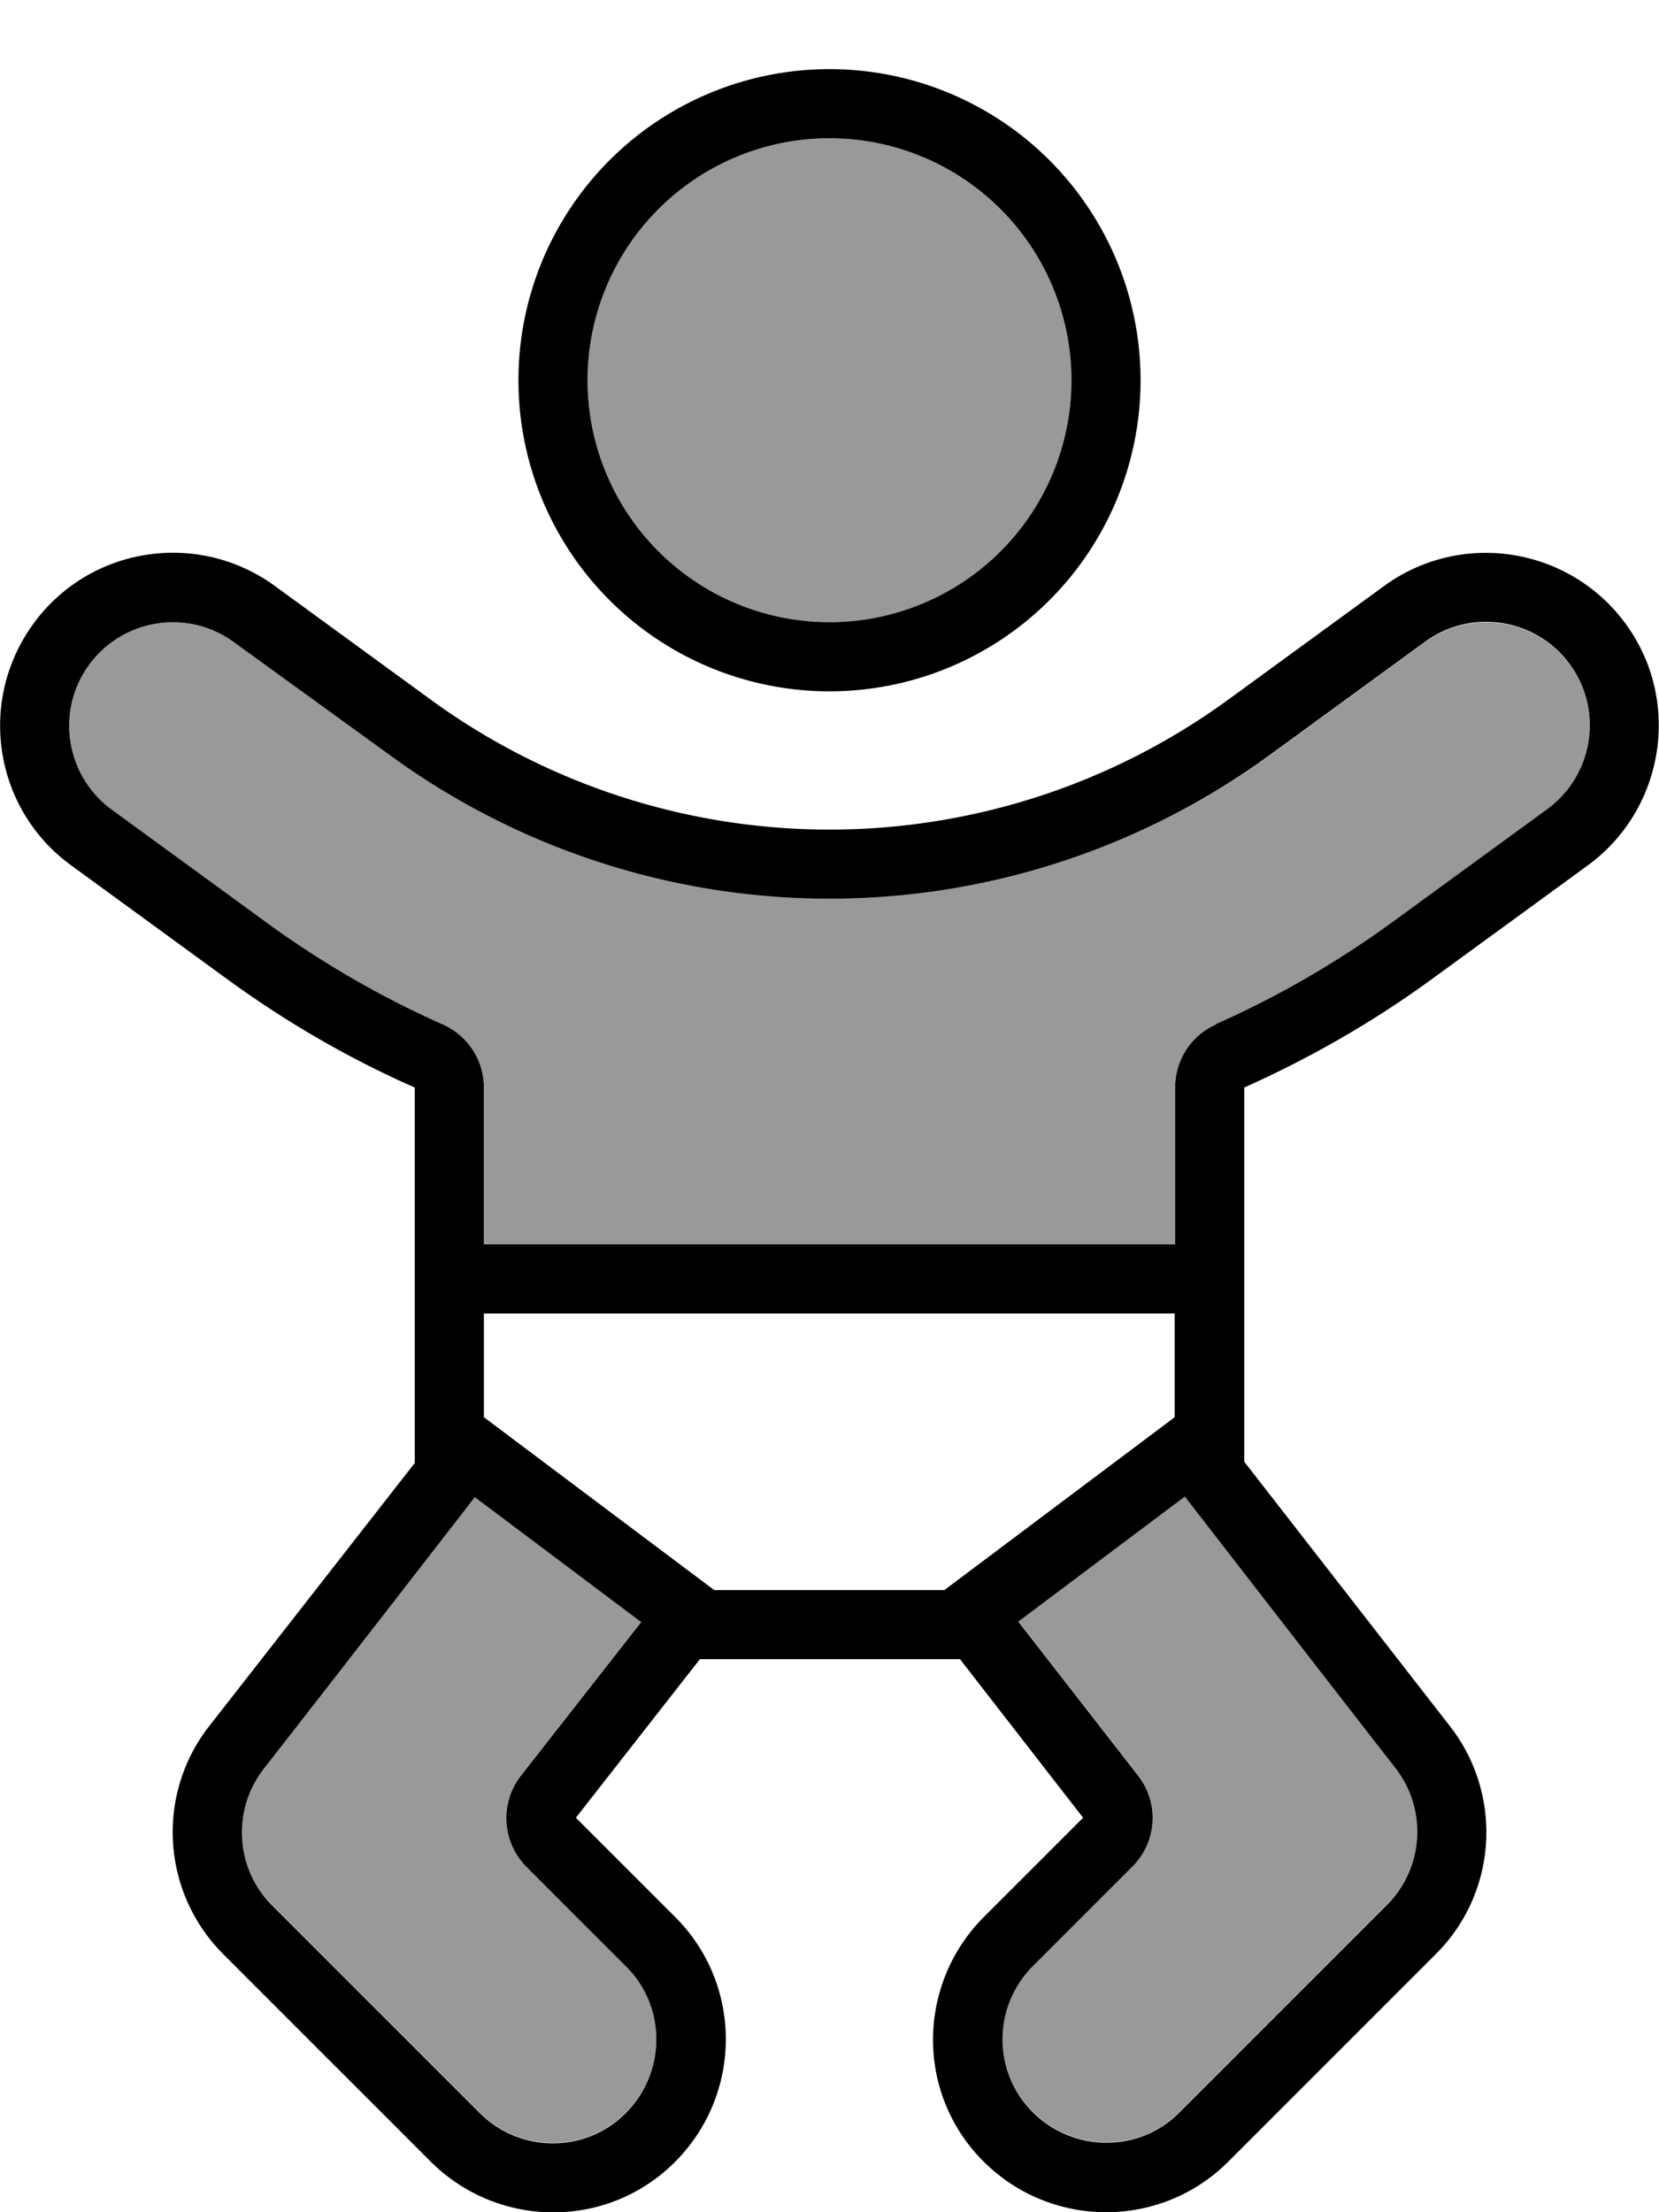
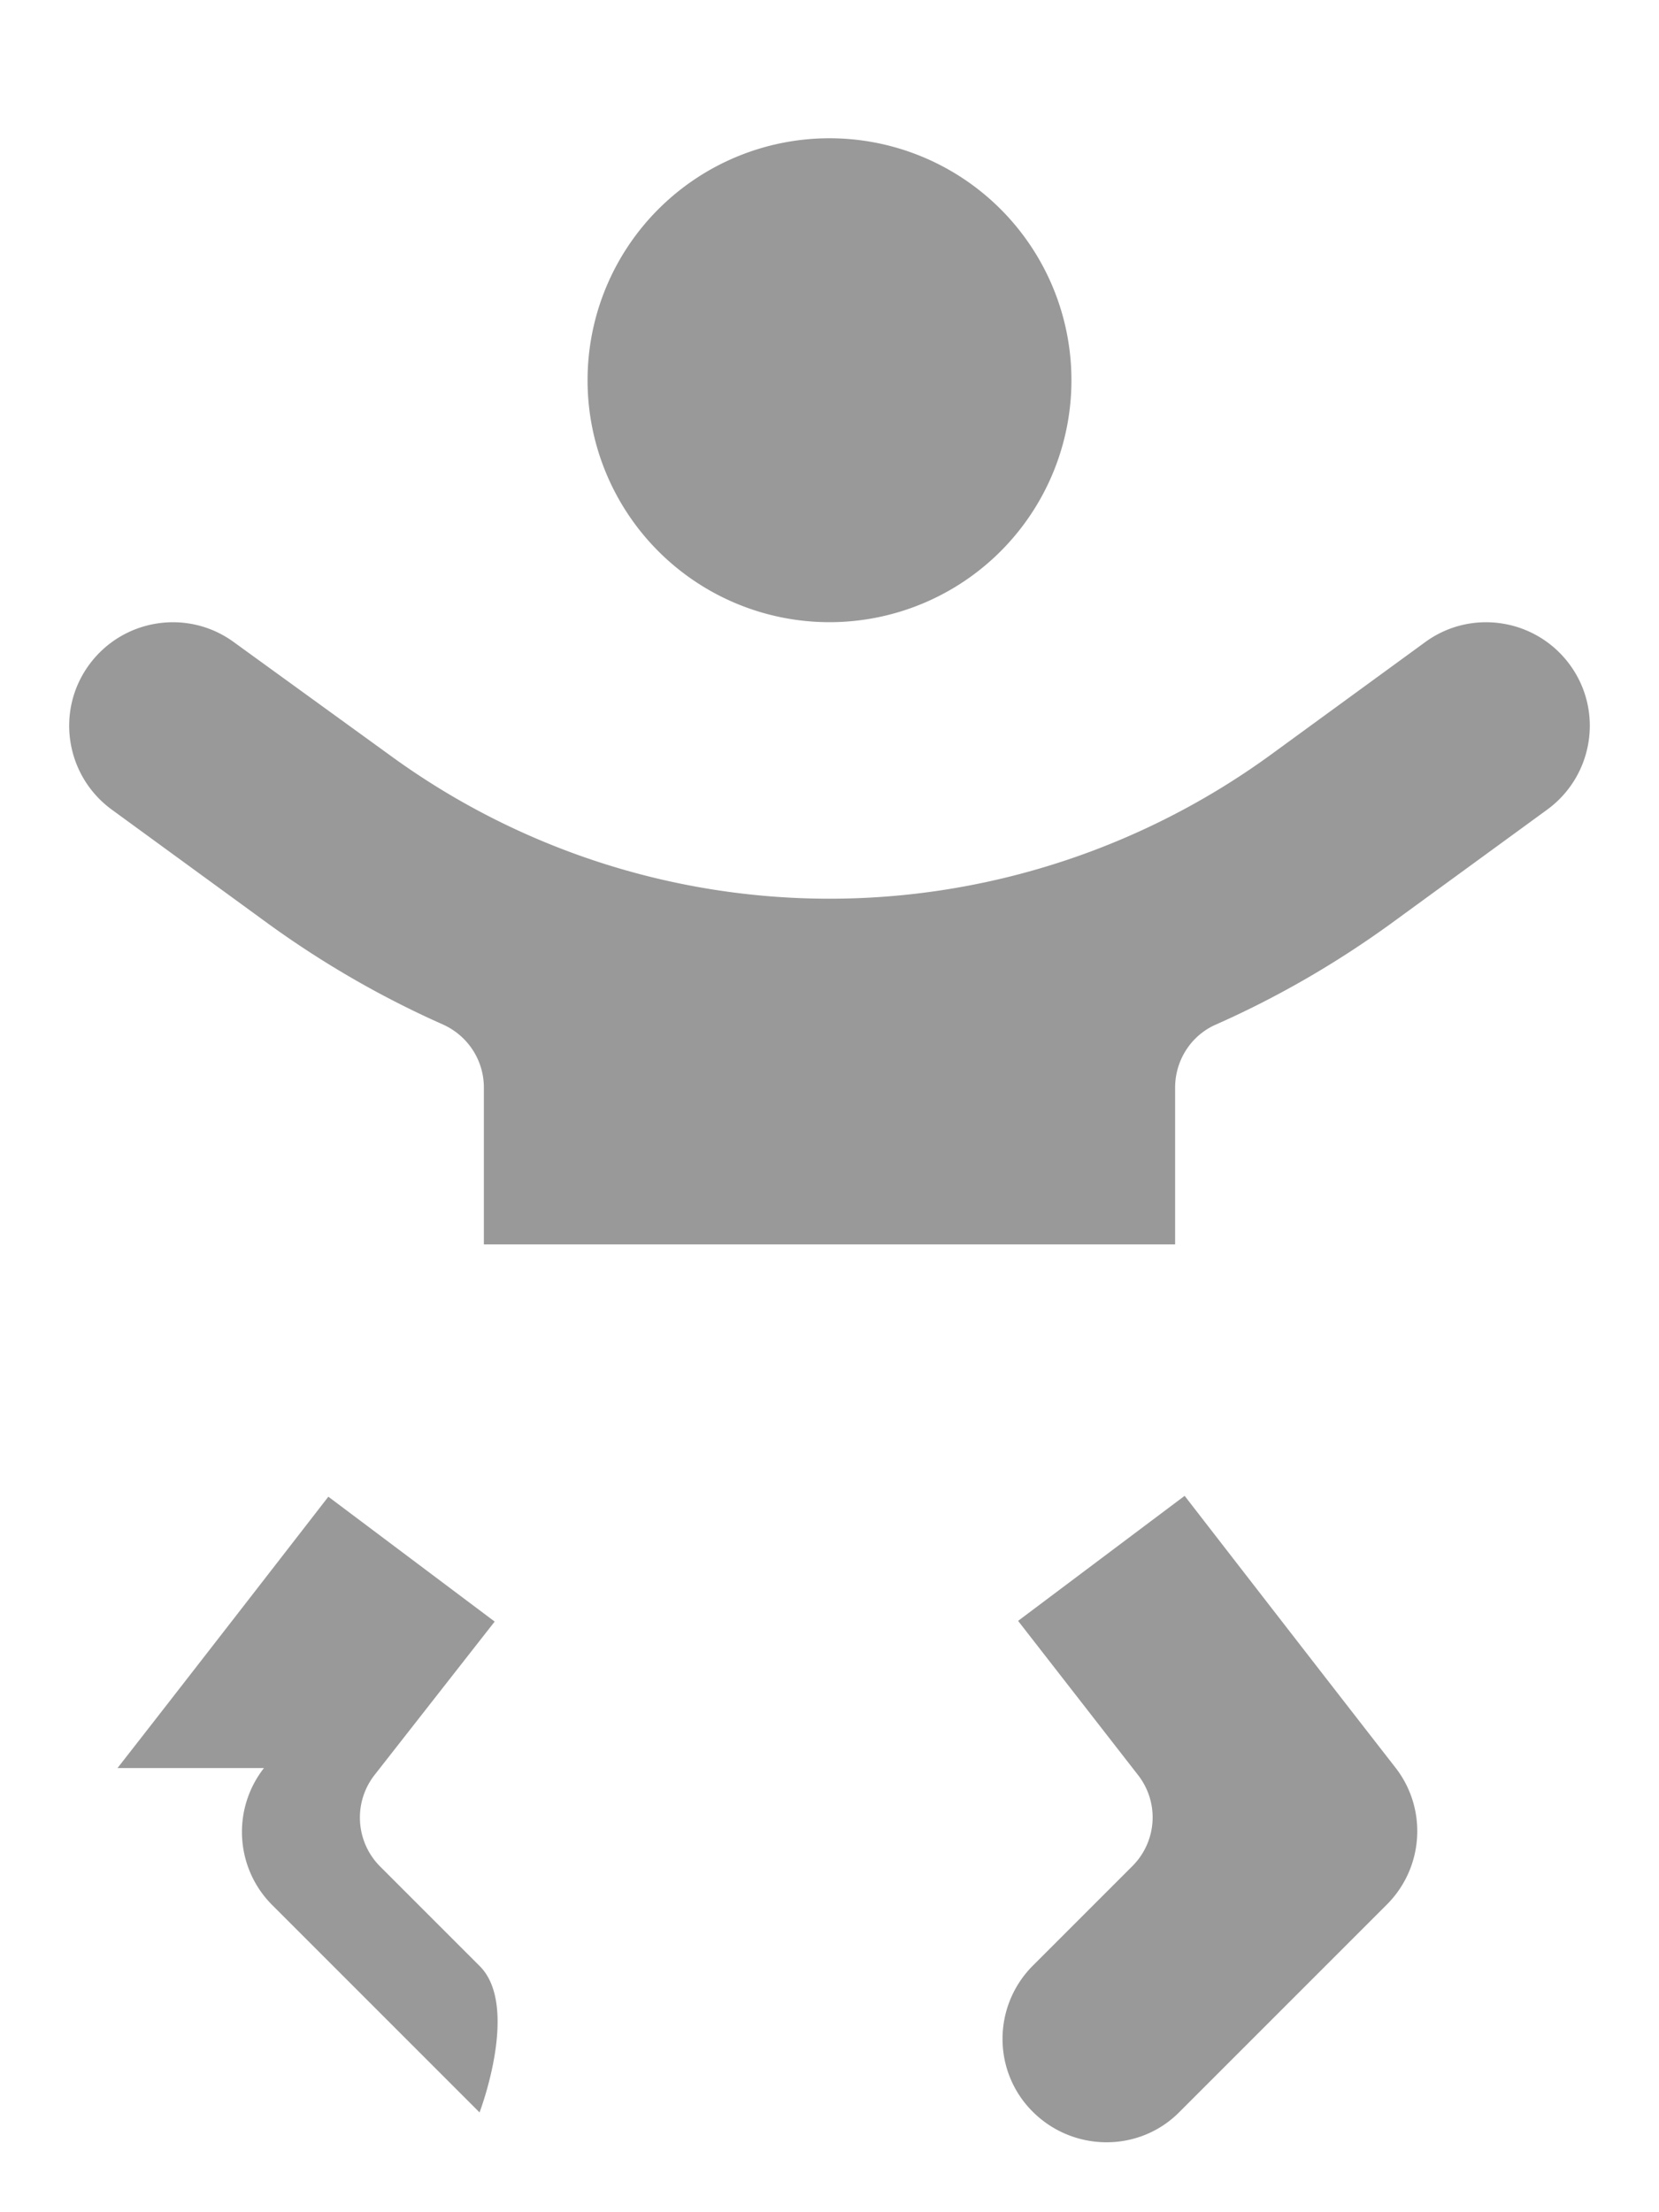
<svg xmlns="http://www.w3.org/2000/svg" viewBox="0 0 384 512">
-   <path opacity=".4" fill="currentColor" d="M20.6 153.9c-7.8 10.7-5.4 25.7 5.3 33.5l36.2 26.4c12.7 9.2 26.2 17 40.4 23.3 5.8 2.6 9.5 8.3 9.5 14.6l0 36.3 160 0 0-36.3c0-6.3 3.7-12.1 9.5-14.6 14.2-6.3 27.7-14.1 40.4-23.3l36.2-26.4c10.7-7.8 13.1-22.8 5.3-33.5s-22.8-13.1-33.5-5.3l-36.2 26.4C264.1 196.4 228.5 208 192 208s-72.1-11.6-101.6-33.1L54.1 148.6c-10.7-7.8-25.7-5.4-33.5 5.3zM61.1 409.2c-7.5 9.6-6.6 23.2 1.9 31.7l48 48c9.4 9.4 24.6 9.4 33.9 0s9.4-24.6 0-33.9l-23-23c-5.7-5.7-6.3-14.8-1.3-21.2l27.8-35.5-38.5-28.9s-33 42.6-48.8 62.8zM136 88a56 56 0 1 0 112 0 56 56 0 1 0 -112 0zm99.7 287.2l27.7 35.6c5 6.4 4.4 15.4-1.3 21.1l-23 23c-9.4 9.4-9.4 24.6 0 33.9s24.6 9.4 33.9 0l48-48c8.6-8.6 9.4-22.2 2-31.7-15.9-20.4-48.8-62.9-48.8-62.9l-38.5 28.9z" />
-   <path fill="currentColor" d="M222.2 384l-60.2 0-28.7 36.7 23 23c15.6 15.6 15.6 40.9 0 56.6s-40.9 15.6-56.6 0l-48-48c-14.3-14.3-15.7-37-3.2-52.9l47.5-60.8 0-86.9c-15.2-6.7-29.7-15.1-43.3-25L16.5 200.3c-17.9-13-21.8-38-8.8-55.9s38-21.8 55.9-8.8L99.8 162c26.8 19.5 59.1 30 92.2 30s65.4-10.5 92.2-30l36.2-26.4c17.9-13 42.9-9 55.9 8.8s9 42.9-8.8 55.9l-36.2 26.4c-13.6 9.9-28.1 18.2-43.3 25l0 86.6 47.6 61.2c12.4 15.9 11 38.6-3.3 52.8l-48 48c-15.6 15.6-40.9 15.6-56.6 0s-15.6-40.9 0-56.6l23-23-28.5-36.7zm59.3-147c14.2-6.3 27.7-14.1 40.4-23.3l36.2-26.4c10.7-7.8 13.1-22.8 5.3-33.5s-22.8-13.1-33.5-5.3l-36.2 26.4C264.1 196.4 228.5 208 192 208s-72.1-11.6-101.6-33.1L54.1 148.6c-10.7-7.8-25.7-5.4-33.5 5.3s-5.4 25.7 5.3 33.5l36.2 26.4c12.7 9.2 26.2 17 40.4 23.3 5.8 2.6 9.5 8.3 9.5 14.6l0 36.3 160 0 0-36.3c0-6.3 3.7-12.1 9.5-14.6zM112 304l0 24 53.3 40 53.3 0 53.3-40 0-24-160 0zm162.2 42.4l-38.5 28.9 27.7 35.6c5 6.4 4.4 15.4-1.3 21.1l-23 23c-9.4 9.4-9.4 24.6 0 33.9s24.6 9.4 33.9 0l48-48c8.6-8.6 9.4-22.2 2-31.7-15.9-20.4-48.8-62.9-48.8-62.9zm-164.3 .1s-33 42.6-48.8 62.8c-7.5 9.6-6.6 23.2 1.9 31.7l48 48c9.4 9.4 24.6 9.4 33.9 0s9.4-24.6 0-33.9l-23-23c-5.7-5.7-6.3-14.8-1.3-21.2l27.8-35.5-38.5-28.9zM120 88a72 72 0 1 1 144 0 72 72 0 1 1 -144 0zm128 0a56 56 0 1 0 -112 0 56 56 0 1 0 112 0z" />
+   <path opacity=".4" fill="currentColor" d="M20.6 153.9c-7.8 10.7-5.4 25.7 5.3 33.5l36.2 26.4c12.7 9.2 26.2 17 40.4 23.3 5.8 2.6 9.5 8.3 9.5 14.6l0 36.3 160 0 0-36.3c0-6.3 3.7-12.1 9.5-14.6 14.2-6.3 27.7-14.1 40.4-23.3l36.2-26.4c10.7-7.8 13.1-22.8 5.3-33.5s-22.8-13.1-33.5-5.3l-36.2 26.4C264.1 196.4 228.5 208 192 208s-72.1-11.6-101.6-33.1L54.1 148.6c-10.7-7.8-25.7-5.4-33.5 5.3zM61.1 409.2c-7.5 9.6-6.6 23.2 1.9 31.7l48 48s9.4-24.6 0-33.9l-23-23c-5.7-5.7-6.3-14.8-1.3-21.2l27.8-35.5-38.5-28.9s-33 42.6-48.8 62.8zM136 88a56 56 0 1 0 112 0 56 56 0 1 0 -112 0zm99.7 287.2l27.7 35.6c5 6.4 4.4 15.4-1.3 21.1l-23 23c-9.4 9.4-9.4 24.6 0 33.9s24.6 9.4 33.9 0l48-48c8.6-8.6 9.4-22.2 2-31.7-15.9-20.4-48.8-62.9-48.8-62.9l-38.5 28.9z" />
</svg>